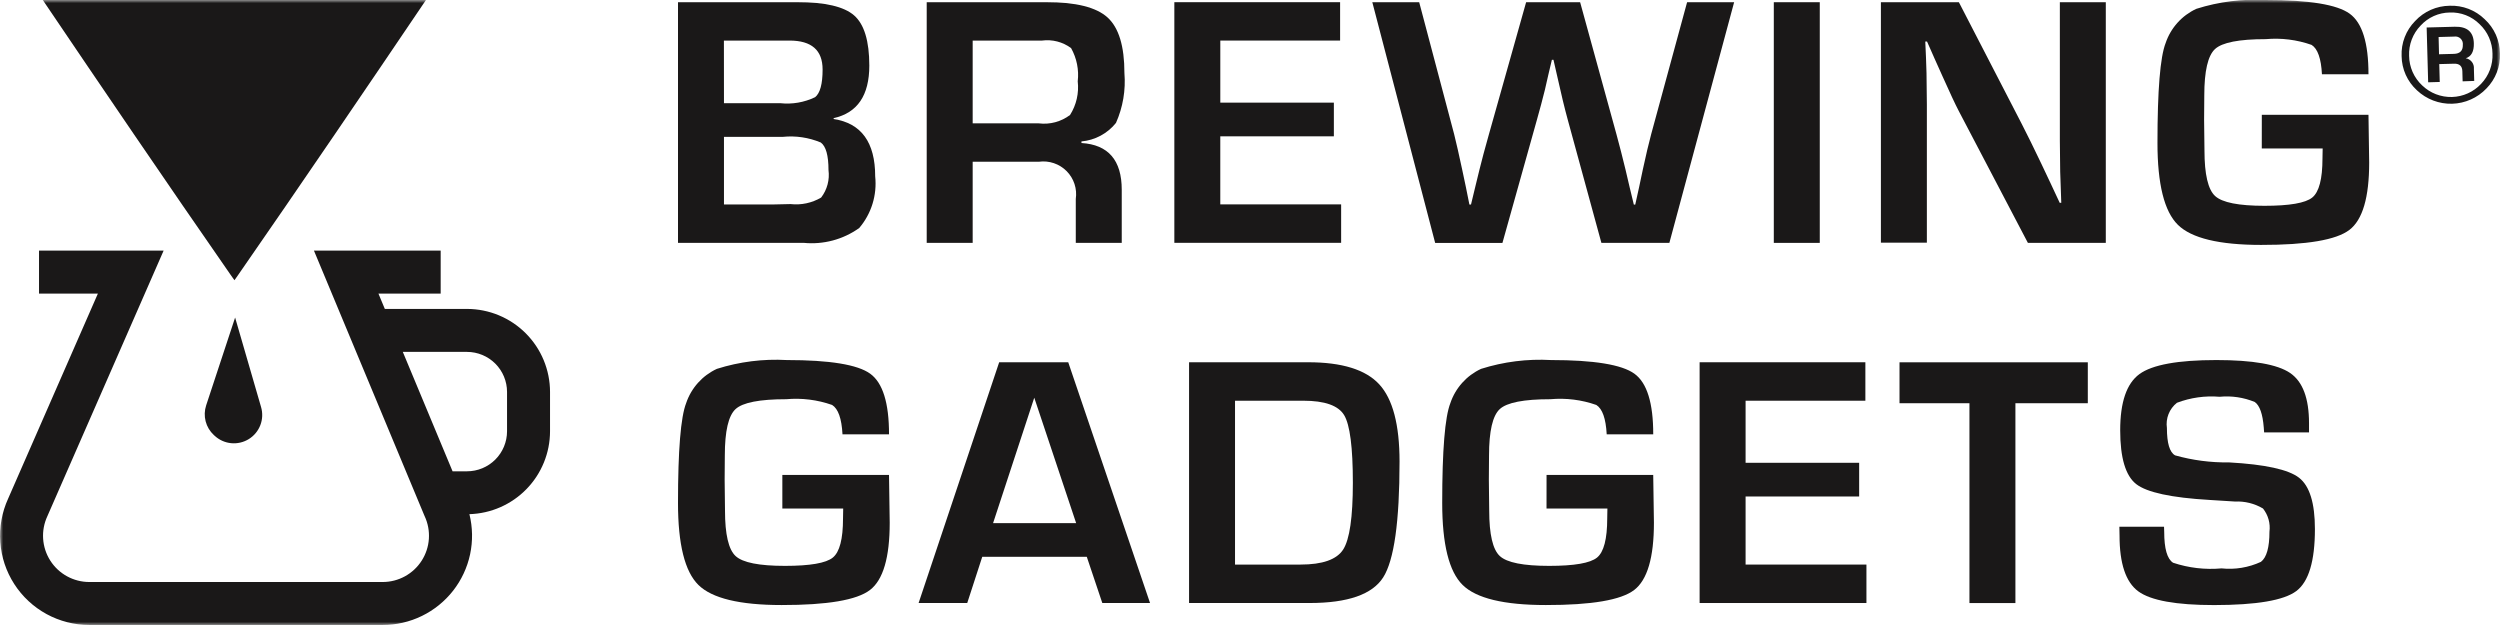
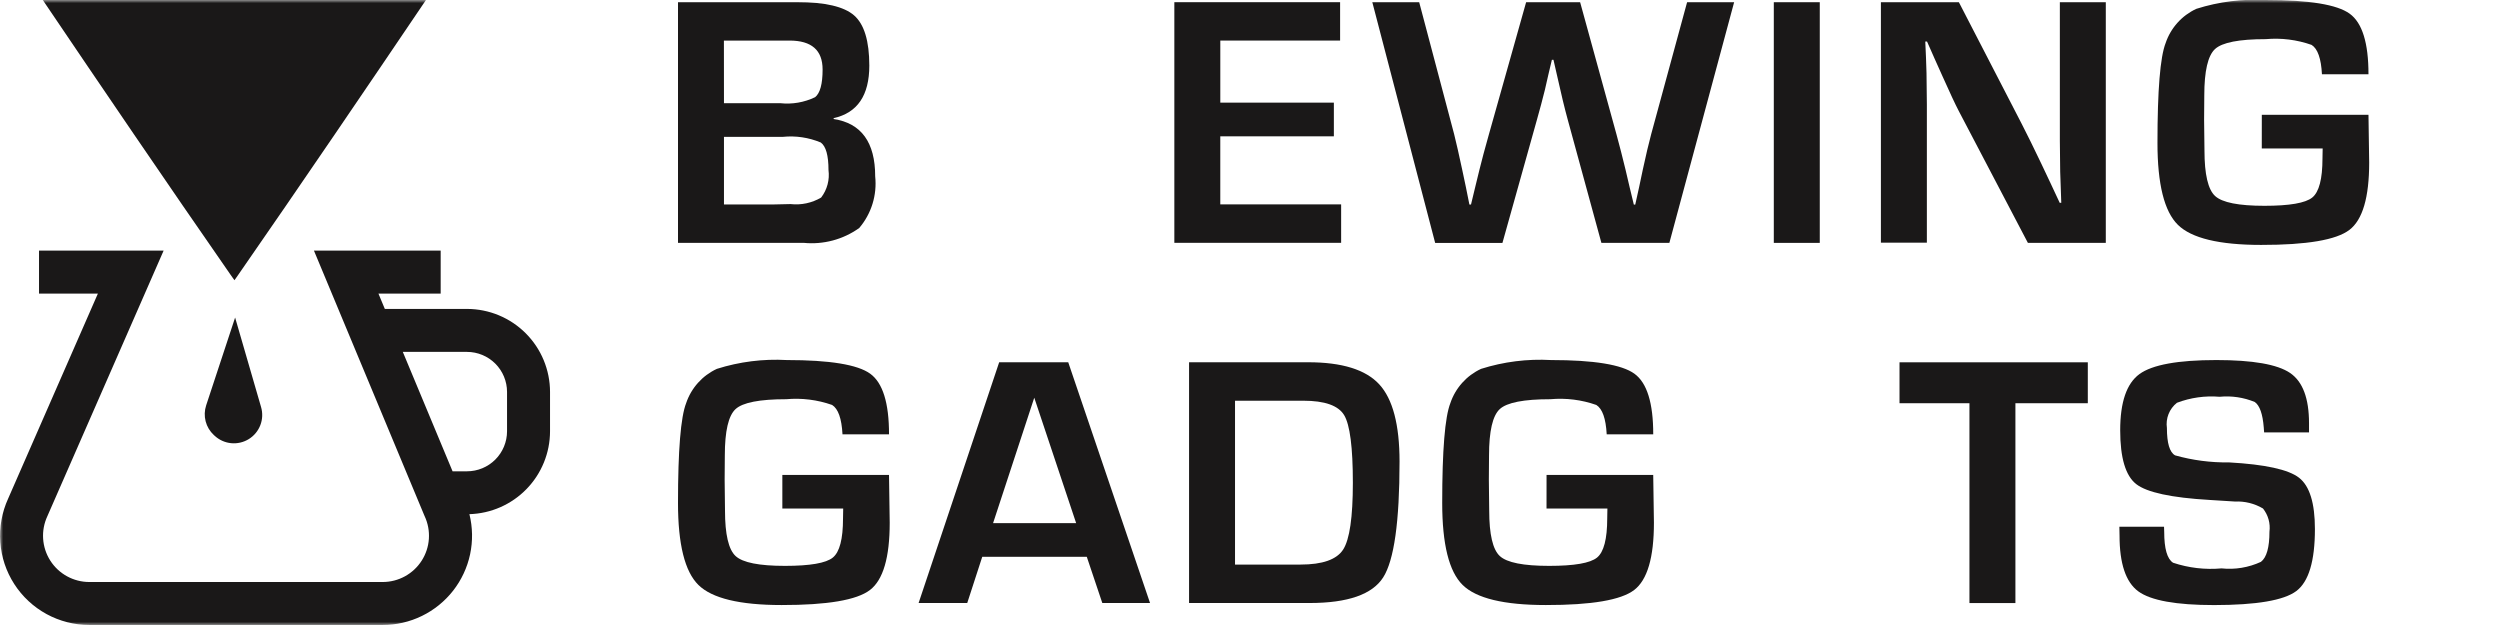
<svg xmlns="http://www.w3.org/2000/svg" width="400" height="100" viewBox="0 0 400 100" fill="none">
  <g clip-path="url(#clip0_511_340)">
    <mask id="mask0_511_340" style="mask-type:luminance" maskUnits="userSpaceOnUse" x="0" y="0" width="400" height="100">
      <path d="M400 0H0V100H400V0Z" fill="white" />
    </mask>
    <g mask="url(#mask0_511_340)">
-       <path d="M391.937 0.92C392.969 0.878 393.998 1.047 394.962 1.416C395.926 1.786 396.804 2.348 397.543 3.069C398.305 3.766 398.916 4.611 399.337 5.553C399.759 6.495 399.983 7.514 399.995 8.546C400.037 9.578 399.867 10.609 399.495 11.573C399.124 12.537 398.558 13.415 397.834 14.152C396.397 15.662 394.421 16.541 392.337 16.598C390.254 16.654 388.233 15.884 386.716 14.455C385.951 13.757 385.339 12.91 384.915 11.966C384.492 11.022 384.268 10.001 384.257 8.966C384.213 7.935 384.383 6.905 384.755 5.942C385.127 4.979 385.693 4.102 386.418 3.367C387.124 2.605 387.978 1.995 388.928 1.574C389.877 1.153 390.903 0.931 391.942 0.92M391.959 2.001C391.078 2.012 390.209 2.204 389.406 2.565C388.602 2.927 387.882 3.45 387.29 4.102C386.672 4.74 386.191 5.498 385.876 6.328C385.561 7.159 385.419 8.045 385.457 8.932C385.466 9.822 385.656 10.7 386.014 11.513C386.373 12.327 386.894 13.059 387.544 13.665C388.176 14.275 388.924 14.754 389.743 15.072C390.562 15.39 391.436 15.542 392.314 15.519C393.193 15.495 394.058 15.297 394.859 14.935C395.659 14.574 396.38 14.056 396.978 13.413C397.593 12.771 398.071 12.012 398.384 11.181C398.697 10.35 398.838 9.464 398.799 8.577C398.79 7.691 398.601 6.816 398.244 6.005C397.888 5.194 397.371 4.463 396.724 3.857C396.101 3.235 395.356 2.749 394.536 2.43C393.716 2.11 392.838 1.964 391.959 2.001ZM388.505 13.168L388.265 4.399L392.761 4.279C394.747 4.227 395.764 5.107 395.814 6.92C395.849 8.241 395.417 9.041 394.519 9.321C394.908 9.386 395.258 9.595 395.5 9.907C395.742 10.218 395.857 10.609 395.823 11.002L395.876 12.949L394.02 13.014L393.976 11.393C393.954 10.568 393.512 10.167 392.651 10.193L390.282 10.255L390.359 13.115L388.505 13.168ZM390.244 8.683L392.612 8.62C393.594 8.595 394.074 8.115 394.053 7.18C394.075 6.994 394.054 6.806 393.99 6.63C393.927 6.455 393.823 6.296 393.688 6.167C393.552 6.039 393.389 5.943 393.21 5.889C393.031 5.835 392.842 5.823 392.658 5.854L390.177 5.922L390.244 8.683Z" fill="#1A1818" />
      <path d="M108.48 38.861V0.34H127.536C132.003 0.34 135.045 1.05 136.662 2.47C138.279 3.889 139.089 6.566 139.09 10.498C139.09 15.259 137.188 18.06 133.384 18.902V19.043C137.814 19.72 140.03 22.778 140.03 28.215C140.187 29.695 140.041 31.191 139.602 32.612C139.163 34.034 138.439 35.351 137.474 36.484C134.888 38.329 131.72 39.171 128.559 38.854L108.48 38.861ZM115.835 16.51H124.836C126.749 16.718 128.682 16.386 130.415 15.55C131.216 14.91 131.616 13.433 131.616 11.12C131.616 8.034 129.855 6.491 126.332 6.491H115.825L115.835 16.51ZM115.835 32.71H123.9L126.484 32.652C128.187 32.845 129.907 32.478 131.383 31.608C132.344 30.354 132.767 28.77 132.56 27.204C132.56 24.872 132.149 23.404 131.326 22.801C129.403 21.996 127.309 21.685 125.235 21.898H115.835V32.71Z" fill="#1A1818" />
-       <path d="M148.273 38.861V0.34H167.384C172.135 0.34 175.41 1.159 177.209 2.796C179.009 4.433 179.908 7.395 179.907 11.68C180.133 14.412 179.668 17.158 178.557 19.665C177.883 20.506 177.047 21.201 176.097 21.71C175.148 22.22 174.106 22.532 173.033 22.628V22.883C177.33 23.147 179.479 25.64 179.479 30.361V38.856H172.125V31.833C172.243 31.028 172.173 30.207 171.919 29.434C171.664 28.661 171.234 27.958 170.661 27.38C170.088 26.803 169.388 26.366 168.617 26.106C167.846 25.845 167.025 25.767 166.219 25.879H155.628V38.861H148.273ZM155.628 19.737H166.195C167.977 19.961 169.776 19.48 171.208 18.395C172.221 16.795 172.655 14.896 172.437 13.014C172.653 11.173 172.28 9.311 171.373 7.694C170.032 6.701 168.356 6.27 166.702 6.494H155.628V19.737Z" fill="#1A1818" />
      <path d="M195.249 6.49V16.422H213.418V21.812H195.246V32.701H214.582V38.852H187.895V0.336H214.417V6.49H195.249Z" fill="#1A1818" />
      <path d="M277.465 0.34L267.099 38.861H256.224L250.827 19.106C250.336 17.319 249.759 14.931 249.096 11.939L248.555 9.569H248.301L247.731 11.97L247.191 14.342C246.794 15.943 246.368 17.544 245.913 19.144L240.389 38.87H229.627L219.566 0.34H227.067L232.661 21.468C233.002 22.824 233.428 24.696 233.938 27.084L234.536 29.905L235.103 32.726H235.36C235.661 31.486 235.888 30.546 236.04 29.905L236.722 27.113C237.081 25.645 237.582 23.773 238.225 21.497L244.184 0.34H252.816L258.638 21.507C259.129 23.312 259.61 25.184 260.079 27.123L260.732 29.915L261.414 32.736H261.64L262.264 29.915L262.86 27.094C263.351 24.818 263.797 22.936 264.195 21.449L269.94 0.34H277.465Z" fill="#1A1818" />
      <path d="M291.163 0.34H283.809V38.861H291.163V0.34Z" fill="#1A1818" />
      <path d="M336.928 0.34V38.861H324.463L313.389 17.732C312.839 16.679 311.978 14.838 310.804 12.21L309.548 9.415L308.328 6.65H308.045L308.158 9.19L308.242 11.701L308.299 16.743V38.832H300.945V0.34H313.413L323.5 19.869C324.389 21.599 325.42 23.697 326.596 26.162L328.073 29.283L329.55 32.443H329.804L329.718 29.96L329.631 27.476L329.576 22.508V0.34H336.928Z" fill="#1A1818" />
      <path d="M361.89 18.372H378.956L379.069 26.019C379.069 31.588 378.014 35.176 375.904 36.785C373.793 38.394 369.084 39.194 361.777 39.186C355.076 39.186 350.637 38.114 348.459 35.969C346.282 33.824 345.194 29.454 345.195 22.859C345.195 14.431 345.631 9.106 346.502 6.886C346.906 5.688 347.55 4.584 348.395 3.643C349.24 2.702 350.268 1.943 351.416 1.412C355.028 0.267 358.818 -0.21 362.601 0.002C369.486 0.002 373.934 0.731 375.947 2.19C377.96 3.648 378.963 6.879 378.956 11.882H371.511C371.381 9.36 370.828 7.793 369.851 7.181C367.499 6.354 364.996 6.041 362.512 6.264C358.253 6.264 355.551 6.791 354.406 7.844C353.261 8.897 352.688 11.371 352.686 15.265L352.657 19.131L352.715 24.07C352.715 27.889 353.283 30.32 354.418 31.364C355.553 32.407 358.185 32.929 362.312 32.929C366.327 32.929 368.877 32.487 369.964 31.604C371.051 30.72 371.596 28.631 371.597 25.337L371.626 23.757H361.885L361.89 18.372Z" fill="#1A1818" />
      <path d="M125.175 75.992H142.242L142.354 83.639C142.354 89.208 141.299 92.796 139.189 94.405C137.079 96.014 132.37 96.814 125.062 96.806C118.361 96.806 113.922 95.734 111.744 93.589C109.567 91.444 108.479 87.07 108.48 80.467C108.48 72.04 108.916 66.716 109.787 64.494C110.191 63.295 110.835 62.191 111.68 61.25C112.525 60.308 113.553 59.549 114.701 59.017C118.314 57.873 122.104 57.395 125.888 57.608C132.773 57.608 137.222 58.337 139.235 59.795C141.247 61.253 142.25 64.485 142.244 69.49H134.799C134.666 66.969 134.112 65.403 133.137 64.792C130.784 63.964 128.281 63.651 125.797 63.874C121.538 63.874 118.836 64.401 117.691 65.454C116.546 66.507 115.973 68.981 115.971 72.876L115.943 76.741L116 81.68C116 85.499 116.568 87.93 117.703 88.974C118.838 90.018 121.469 90.54 125.595 90.54C129.609 90.54 132.161 90.098 133.249 89.214C134.338 88.331 134.883 86.242 134.883 82.948L134.911 81.368H125.175V75.992Z" fill="#1A1818" />
      <path d="M173.886 89.089H157.16L154.758 96.482H146.977L159.869 57.961H170.917L184.006 96.482H176.369L173.886 89.089ZM172.183 83.699L165.482 63.634L158.894 83.699H172.183Z" fill="#1A1818" />
      <path d="M190.25 96.482V57.961H209.303C214.716 57.961 218.507 59.137 220.675 61.488C222.843 63.839 223.927 67.96 223.927 73.85C223.927 83.464 223.056 89.639 221.314 92.376C219.572 95.113 215.643 96.482 209.529 96.482H190.25ZM197.604 90.331H208.083C211.605 90.331 213.881 89.526 214.911 87.918C215.94 86.309 216.456 82.758 216.458 77.265C216.458 71.584 215.994 67.972 215.067 66.429C214.14 64.886 211.963 64.115 208.537 64.115H197.604V90.331Z" fill="#1A1818" />
      <path d="M247.448 75.992H264.515L264.628 83.639C264.628 89.208 263.573 92.796 261.462 94.405C259.352 96.014 254.643 96.814 247.335 96.806C240.635 96.806 236.195 95.734 234.018 93.589C231.84 91.444 230.752 87.07 230.754 80.467C230.754 72.04 231.189 66.716 232.06 64.494C232.464 63.295 233.109 62.191 233.953 61.25C234.798 60.308 235.826 59.549 236.974 59.017C240.587 57.873 244.378 57.395 248.162 57.608C255.047 57.608 259.495 58.337 261.508 59.795C263.521 61.253 264.524 64.485 264.517 69.49H257.072C256.939 66.969 256.385 65.403 255.41 64.792C253.057 63.964 250.554 63.651 248.07 63.874C243.811 63.874 241.109 64.401 239.965 65.454C238.82 66.507 238.246 68.981 238.245 72.876L238.216 76.741L238.274 81.68C238.274 85.499 238.841 87.93 239.977 88.974C241.112 90.018 243.743 90.54 247.871 90.54C251.885 90.54 254.436 90.098 255.523 89.214C256.61 88.331 257.154 86.242 257.156 82.948L257.185 81.368H247.444L247.448 75.992Z" fill="#1A1818" />
-       <path d="M279.294 64.115V74.047H297.465V79.438H279.294V90.331H298.63V96.482H271.938V57.961H298.46V64.115H279.294Z" fill="#1A1818" />
      <path d="M322.466 64.516V96.49H315.112V64.516H303.922V57.969H334.049V64.516H322.466Z" fill="#1A1818" />
      <path d="M369.443 69.189H362.26C362.223 68.832 362.204 68.569 362.202 68.399C362.033 66.237 361.552 64.876 360.761 64.318C358.984 63.583 357.053 63.297 355.139 63.484C352.82 63.289 350.486 63.618 348.311 64.445C347.712 64.918 347.249 65.539 346.967 66.248C346.686 66.956 346.596 67.727 346.706 68.481C346.706 70.907 347.142 72.366 348.013 72.856C350.82 73.647 353.728 74.027 356.645 73.984C362.418 74.304 366.152 75.122 367.846 76.438C369.54 77.753 370.387 80.491 370.387 84.651C370.387 89.773 369.394 93.08 367.407 94.57C365.42 96.06 361.037 96.807 354.26 96.812C348.164 96.812 344.118 96.078 342.121 94.611C340.125 93.143 339.127 90.17 339.127 85.693L339.098 84.282H346.245L346.274 85.1C346.274 87.791 346.747 89.437 347.693 90.039C350.187 90.871 352.826 91.179 355.444 90.942C357.601 91.169 359.78 90.808 361.748 89.897C362.658 89.201 363.113 87.593 363.113 85.072C363.197 84.415 363.149 83.748 362.971 83.111C362.793 82.473 362.489 81.878 362.077 81.36C360.727 80.561 359.173 80.173 357.605 80.246L353.544 79.991C347.41 79.634 343.491 78.787 341.788 77.451C340.084 76.114 339.232 73.245 339.232 68.844C339.232 64.347 340.259 61.351 342.311 59.854C344.364 58.358 348.467 57.609 354.62 57.609C360.45 57.609 364.378 58.296 366.405 59.669C368.432 61.043 369.445 63.724 369.443 67.713V69.189Z" fill="#1A1818" />
      <path d="M37.03 44.158L37.511 44.836L37.991 44.158C48.028 29.7 59.606 12.651 67.549 0.896L68.152 0H6.848L7.45 0.896C15.376 12.622 26.936 29.649 37.028 44.161" fill="#1A1818" />
      <path d="M74.714 49.428H61.572L60.549 46.974H70.508V40.098H50.231L67.888 82.463L67.946 82.595C68.471 83.722 68.703 84.964 68.621 86.206C68.54 87.447 68.146 88.647 67.477 89.697C66.808 90.746 65.886 91.609 64.795 92.208C63.704 92.806 62.48 93.12 61.236 93.121H14.289C13.044 93.121 11.82 92.807 10.729 92.209C9.637 91.61 8.715 90.747 8.046 89.698C7.376 88.648 6.983 87.448 6.901 86.206C6.819 84.965 7.051 83.723 7.576 82.595L26.18 40.098H6.243V46.974H15.663L1.298 79.788C0.305 81.963 -0.127 84.353 0.044 86.738C0.215 89.123 0.982 91.427 2.276 93.439C3.569 95.45 5.347 97.105 7.446 98.251C9.546 99.397 11.899 99.997 14.291 99.997H61.243C63.413 99.997 65.554 99.503 67.504 98.552C69.454 97.602 71.162 96.219 72.499 94.51C73.835 92.801 74.764 90.81 75.216 88.689C75.667 86.567 75.63 84.371 75.105 82.266C78.557 82.165 81.834 80.724 84.242 78.249C86.65 75.775 88 72.46 88.005 69.008V62.705C88.001 59.185 86.601 55.81 84.111 53.321C81.621 50.832 78.245 49.432 74.724 49.428M81.126 69.008C81.125 70.705 80.449 72.332 79.249 73.532C78.049 74.732 76.421 75.407 74.724 75.409H72.411L64.449 56.304H74.724C76.421 56.306 78.049 56.981 79.249 58.181C80.449 59.381 81.125 61.008 81.126 62.705V69.008Z" fill="#1A1818" />
      <path d="M37.618 50.809L41.768 65.118C42.05 66.071 42.011 67.09 41.656 68.018C41.301 68.946 40.651 69.732 39.806 70.254C38.96 70.777 37.966 71.006 36.977 70.908C35.988 70.81 35.059 70.389 34.333 69.711L34.212 69.601C33.575 69.011 33.12 68.251 32.902 67.41C32.685 66.569 32.714 65.684 32.985 64.859L37.618 50.809Z" fill="#1A1818" />
    </g>
  </g>
  <defs>
    <clipPath id="clip0_511_340">
      <rect width="400" height="100" fill="white" />
    </clipPath>
  </defs>
</svg>